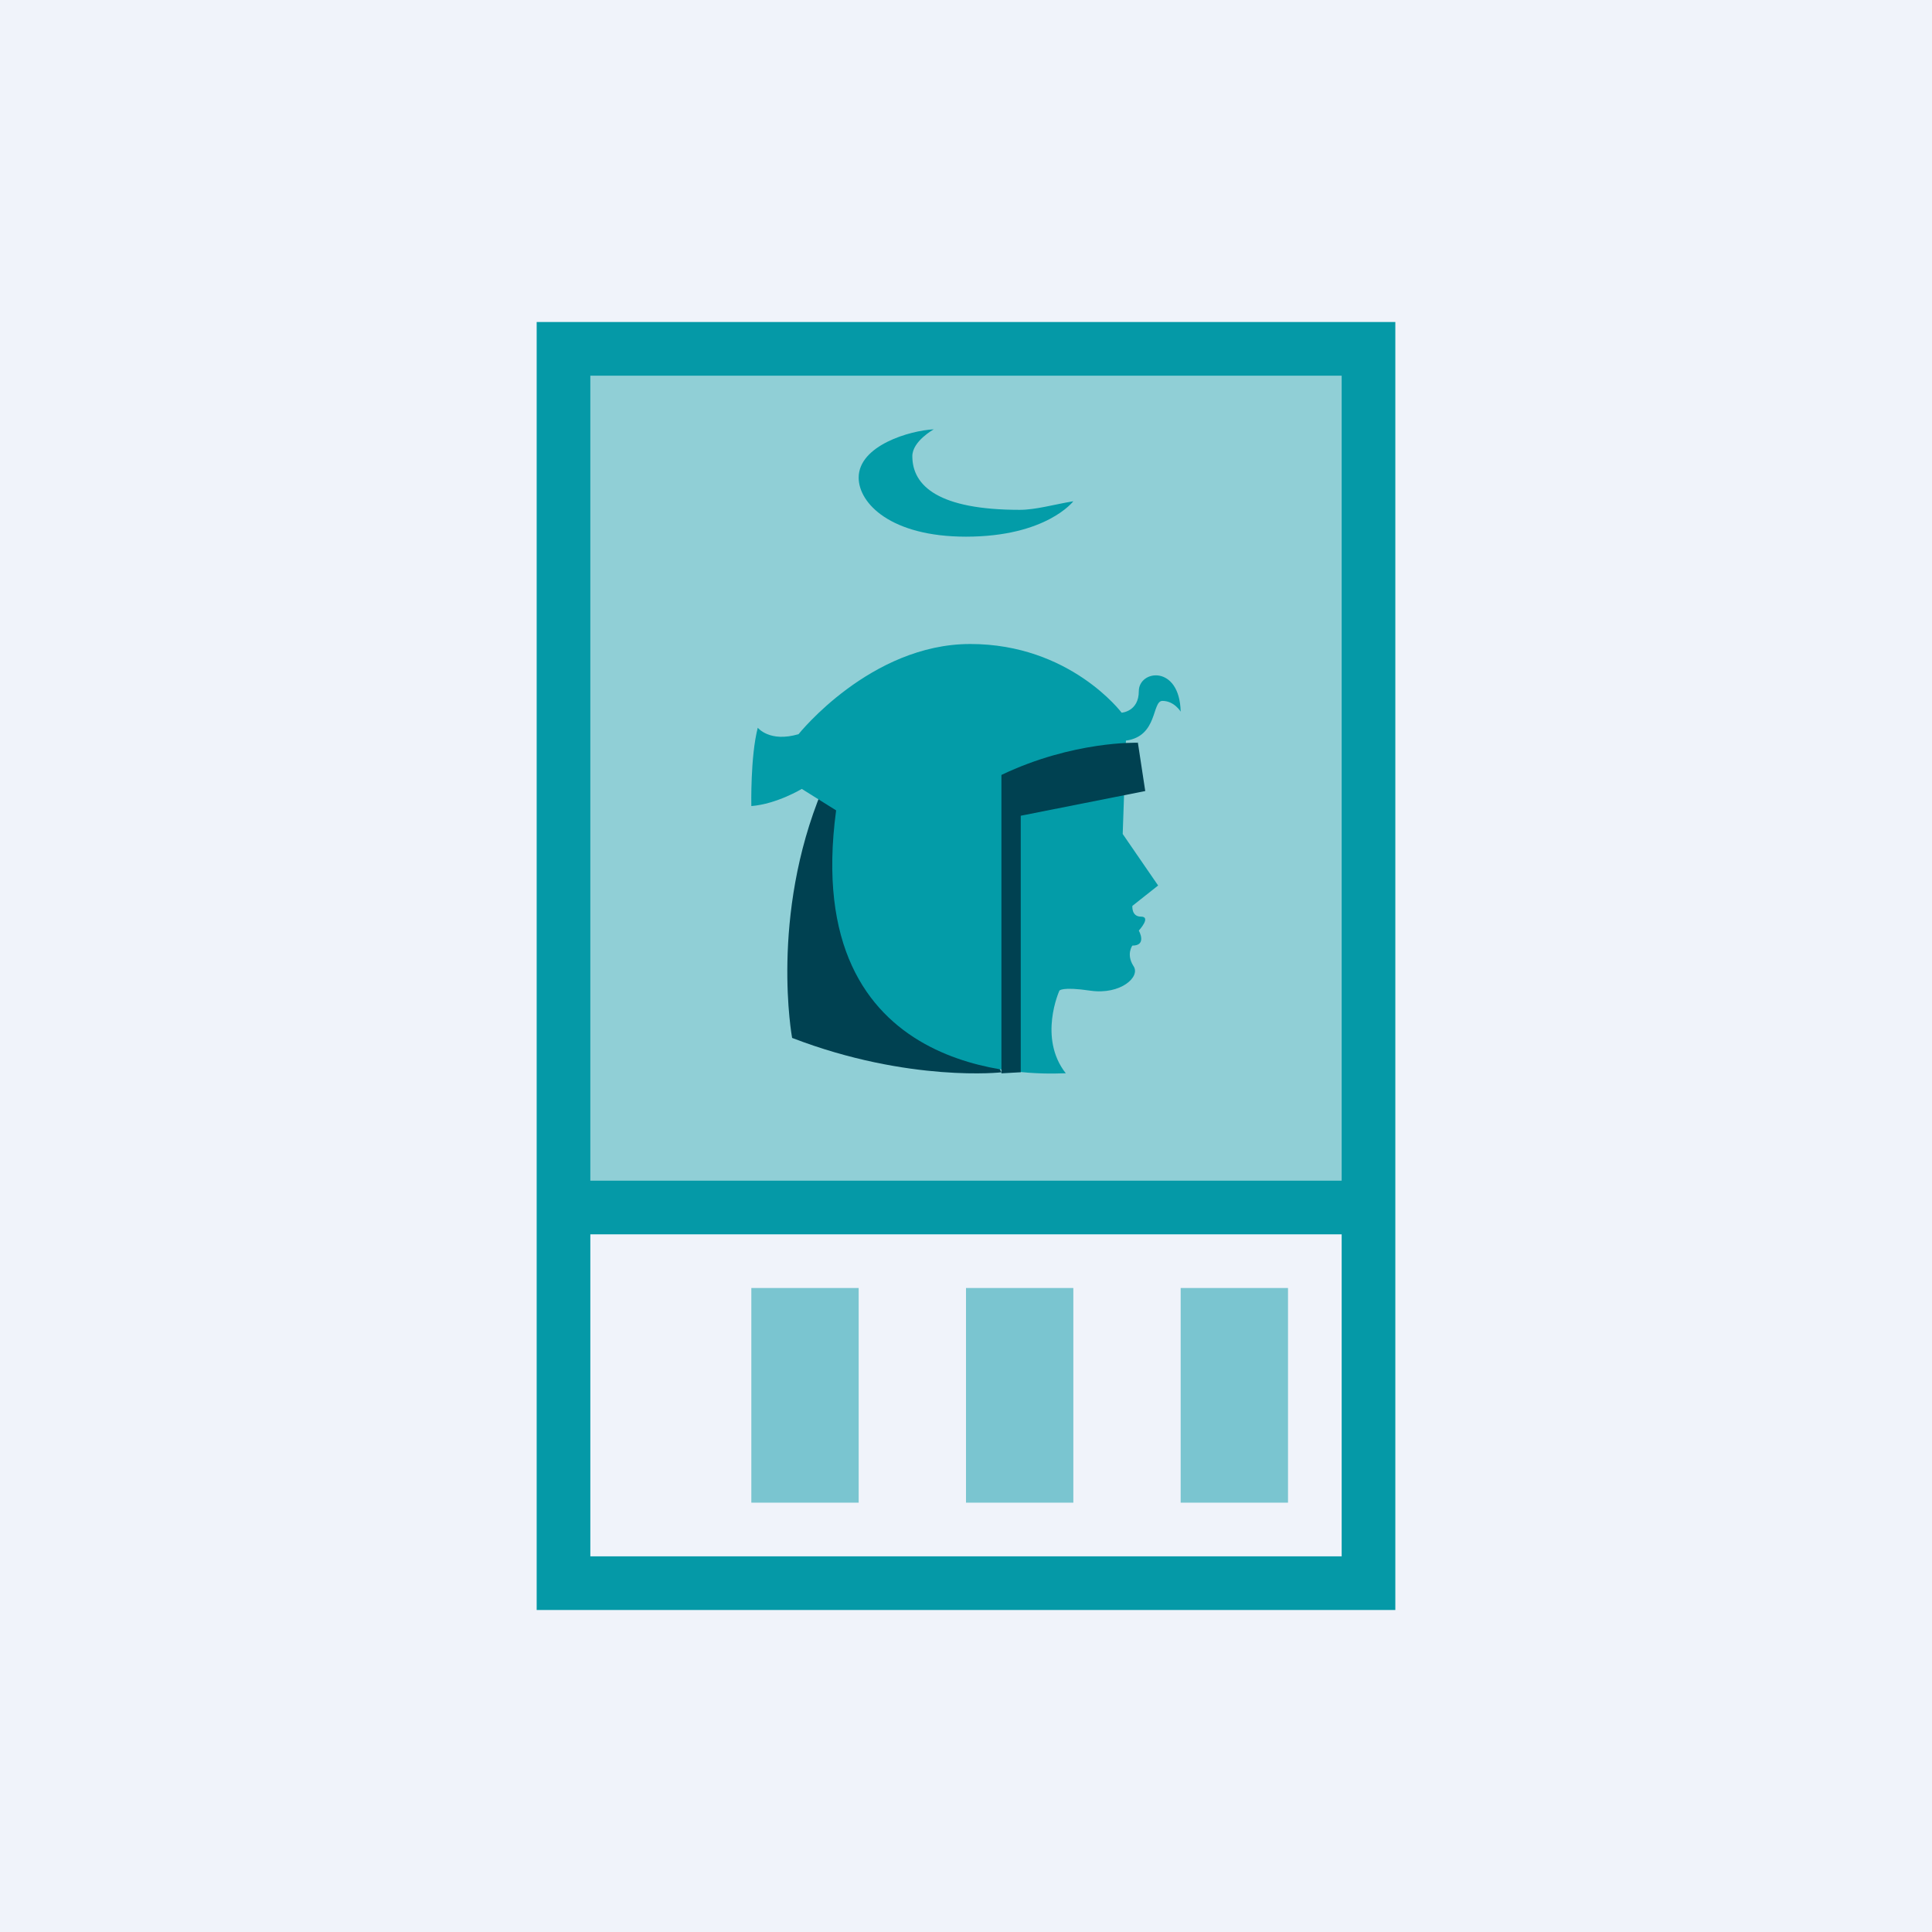
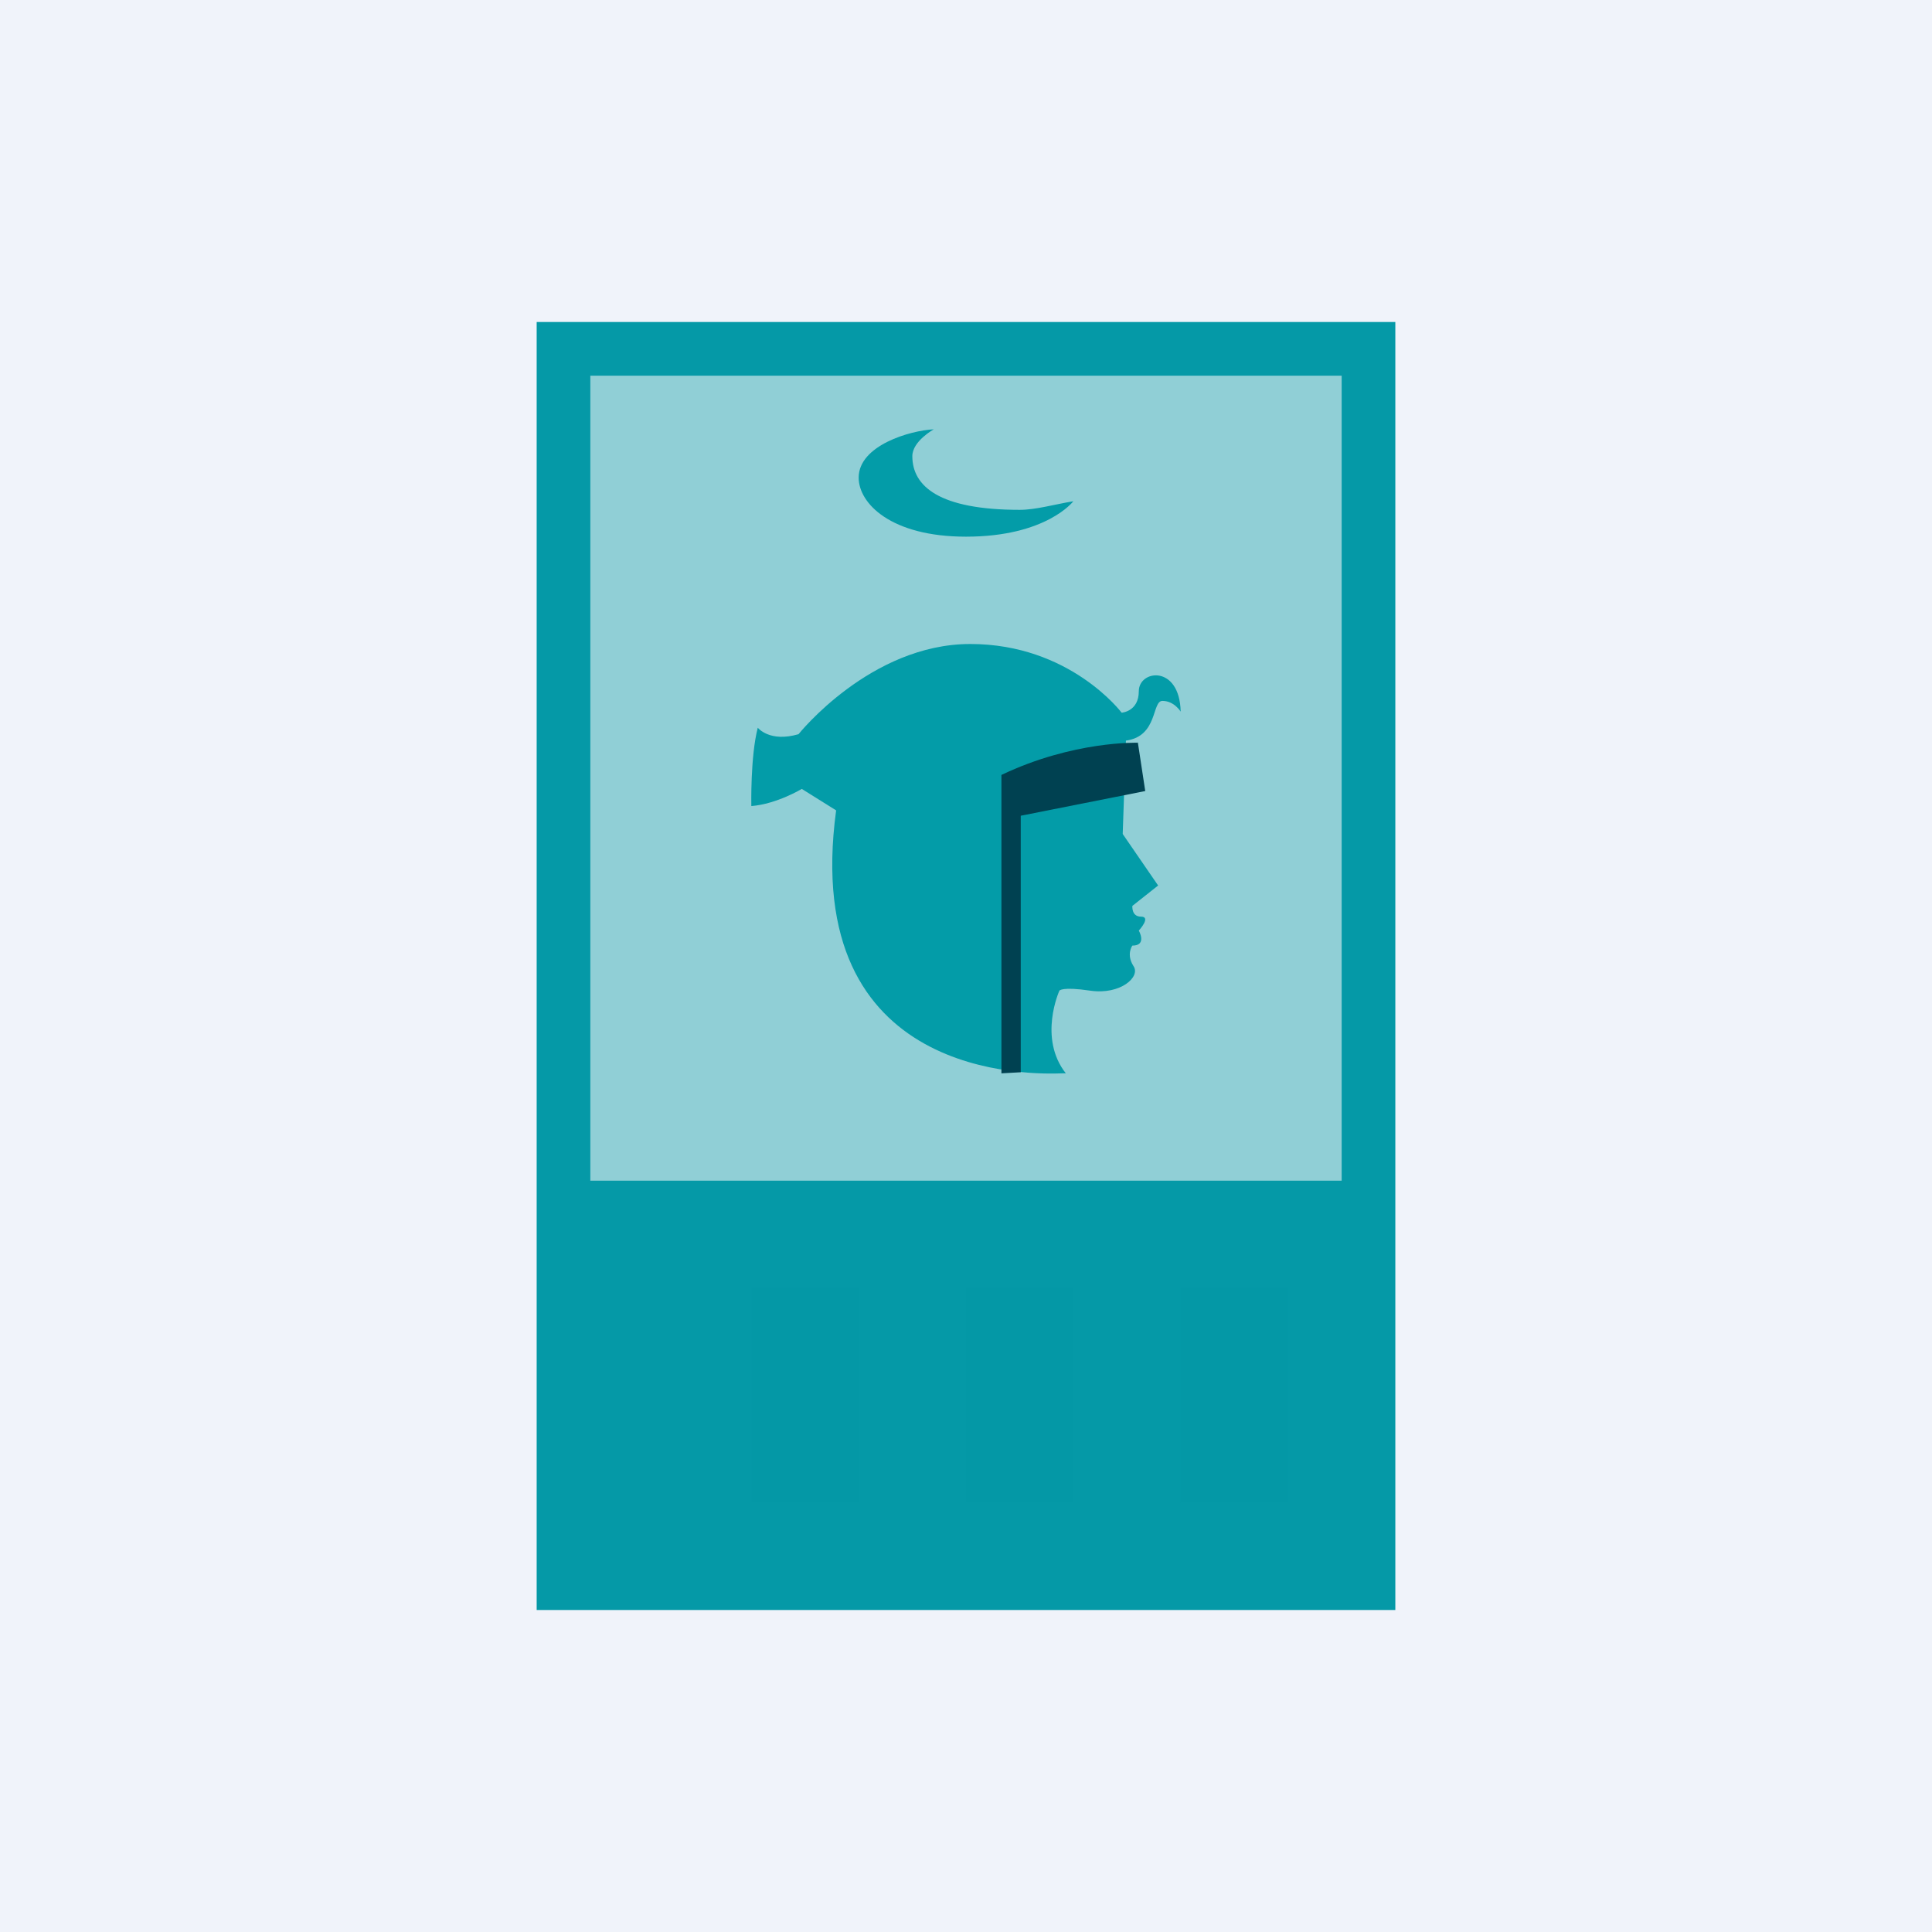
<svg xmlns="http://www.w3.org/2000/svg" width="18" height="18" viewBox="0 0 18 18">
  <path fill="#F0F3FA" d="M0 0h18v18H0z" />
  <path d="M5 3h8v12H5V3Z" fill="#0599A7" />
  <path d="M5.5 3.5h7V11h-7V3.5Z" fill="#90CFD6" />
-   <path d="M5.5 11.5h7v3h-7v-3Z" fill="#F0F3FA" />
  <path d="M8.7 4s-.2.11-.2.25c0 .28.25.5 1 .5.15 0 .32-.05.5-.08 0 0-.25.33-1 .33-.7 0-1-.31-1-.55 0-.3.48-.44.7-.45Z" fill="#039CA8" />
-   <path d="M7.38 9.67s-.21-1.13.28-2.31c.5-1.18.53.4.53.4l1 1.95.14.28c.02 0-.86.1-1.95-.32Z" fill="#004151" />
  <path d="M9.93 10H9.9c-.28.01-2.45.07-2.11-2.45l-.32-.2s-.23.14-.47.16c0 0-.01-.46.06-.73 0 0 .11.14.38.06 0 0 .67-.84 1.6-.84s1.41.64 1.41.64.16-.01.16-.2c0-.2.38-.25.39.19 0 0-.06-.1-.17-.1-.1 0-.04.33-.34.37l-.03.87.33.48-.24.19s-.01.1.08.1c.1 0-.02.13-.02.13s.08.14-.06.14c0 0-.06.08.01.19.07.1-.12.27-.4.23-.27-.04-.29 0-.29 0s-.2.44.06.77Z" fill="#039CA8" />
  <path d="M10.6 6.92s-.6-.02-1.27.3V10l.18-.01V7.6l1.16-.23-.07-.46Z" fill="#004151" />
  <path opacity=".5" fill="#0599A7" d="M7 12h1v2H7zM9 12h1v2H9zM11 12h1v2h-1z" />
</svg>